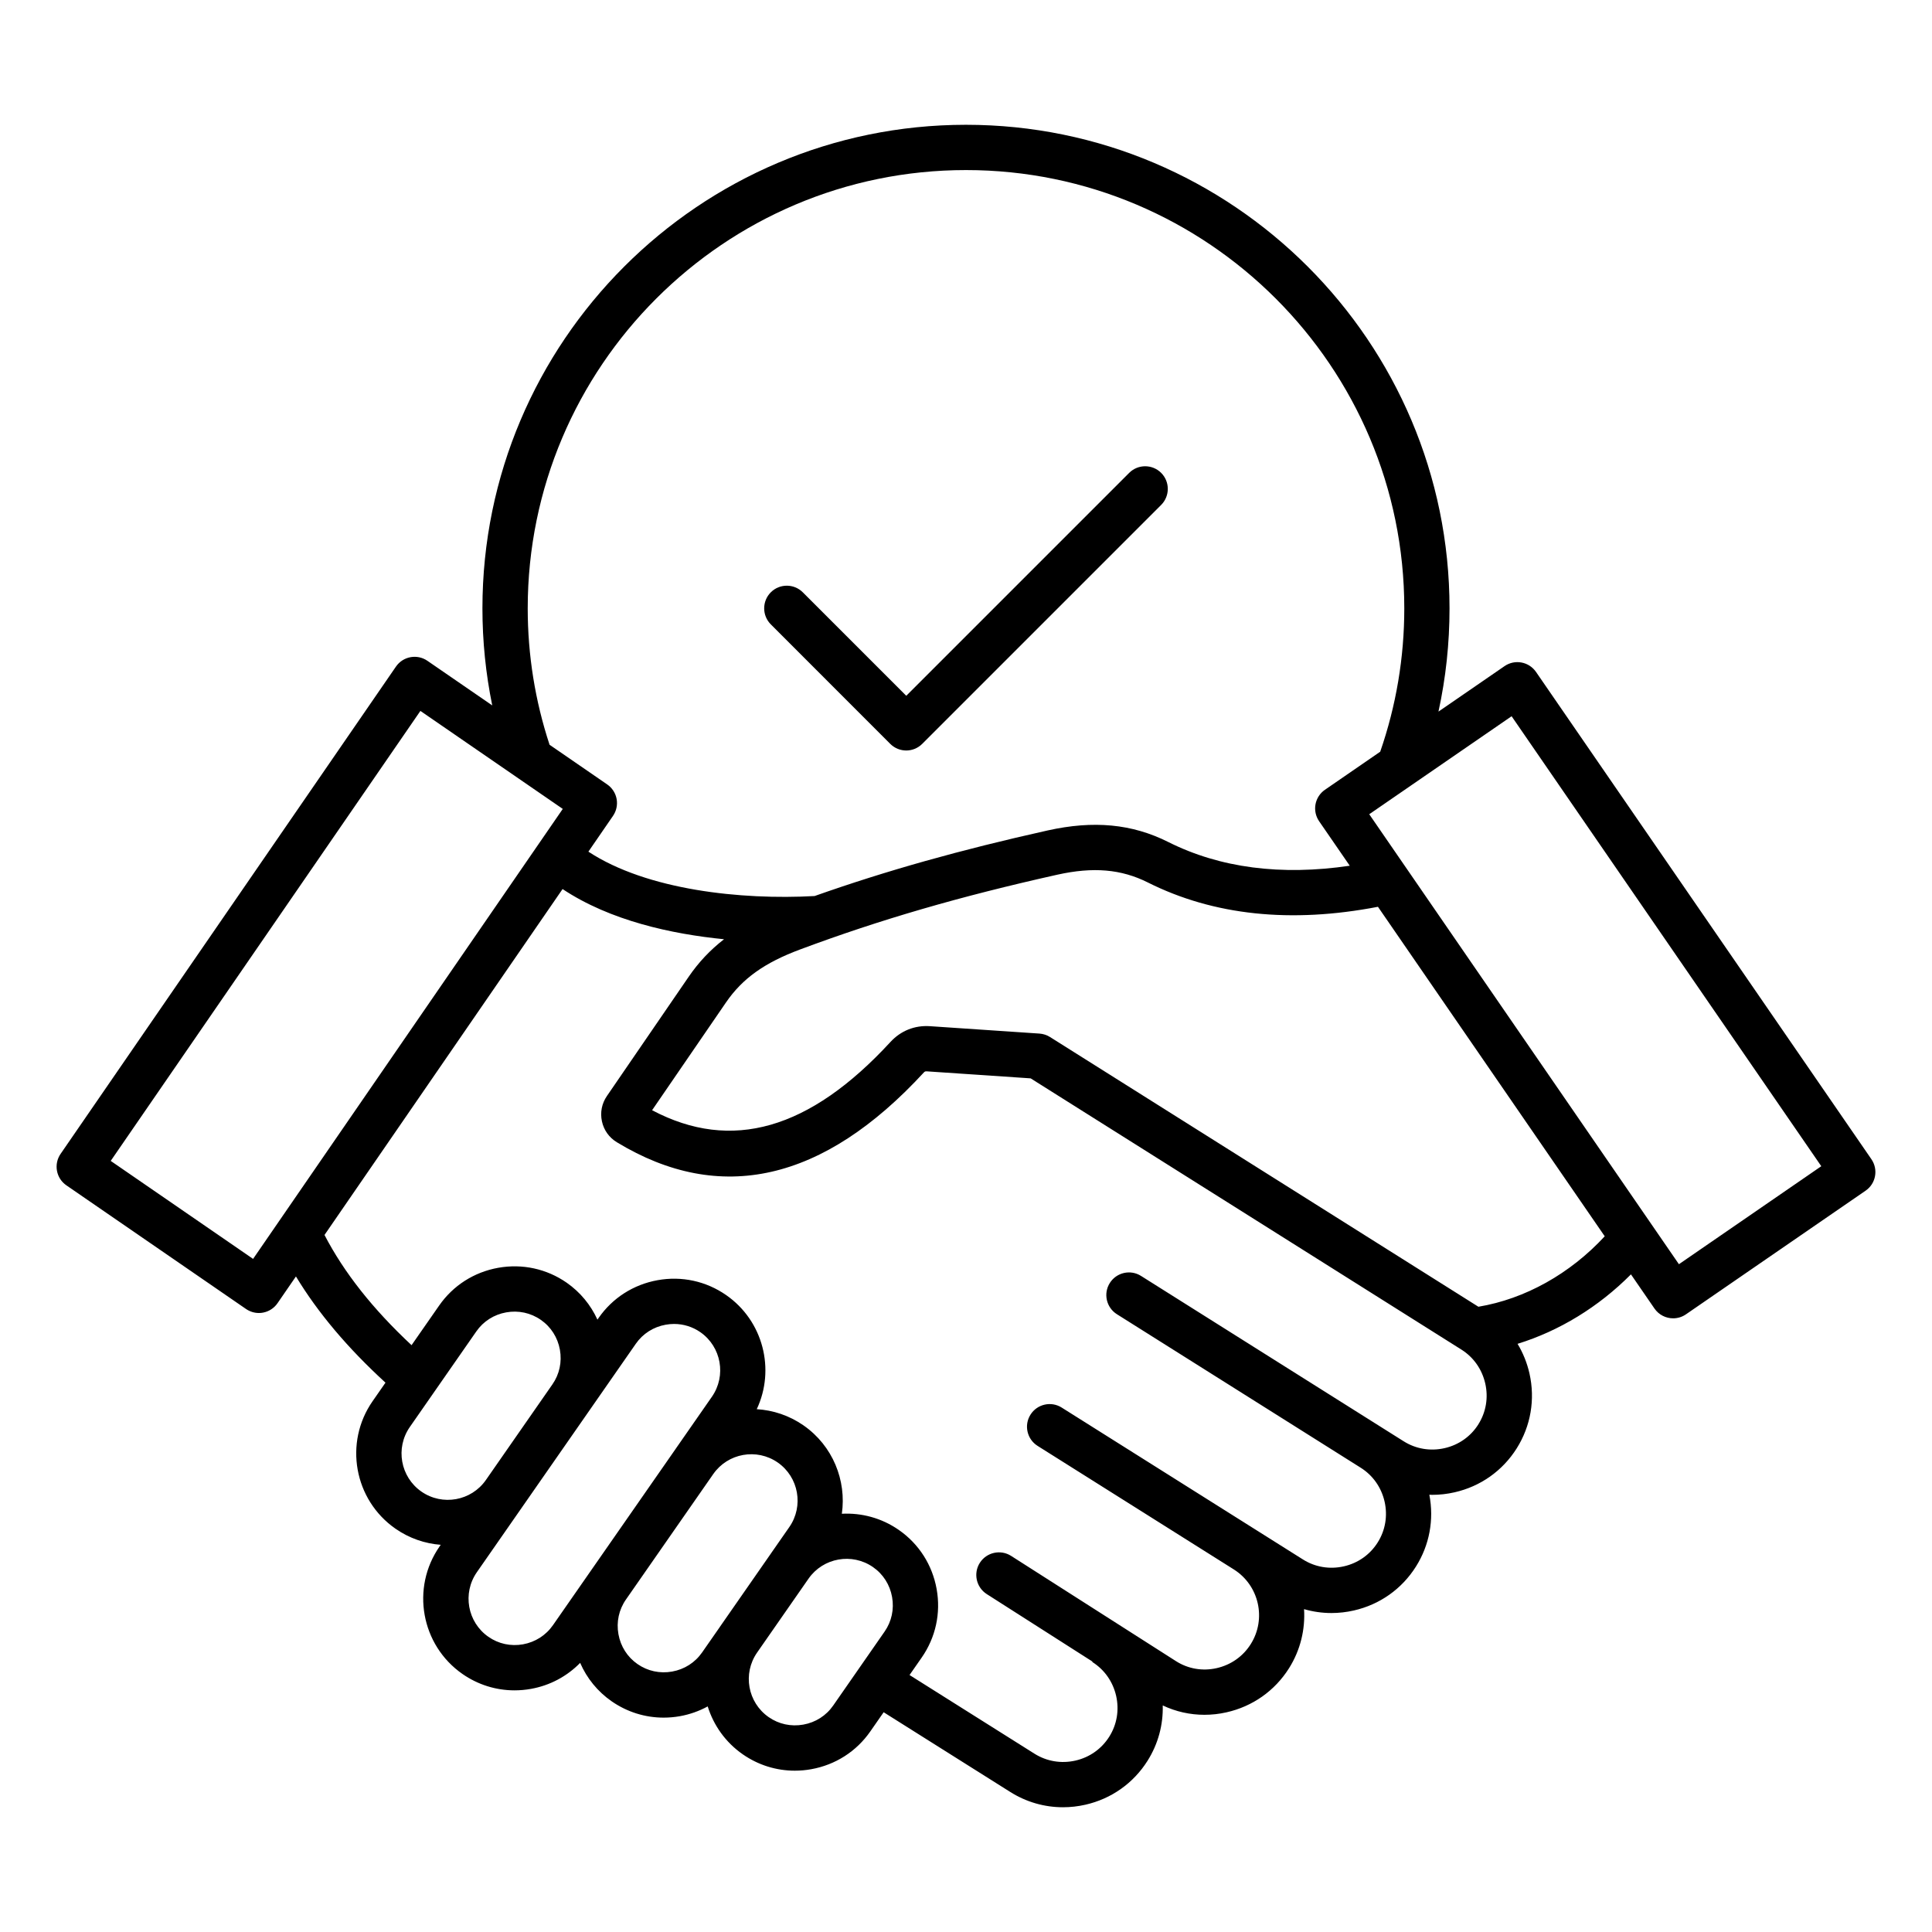
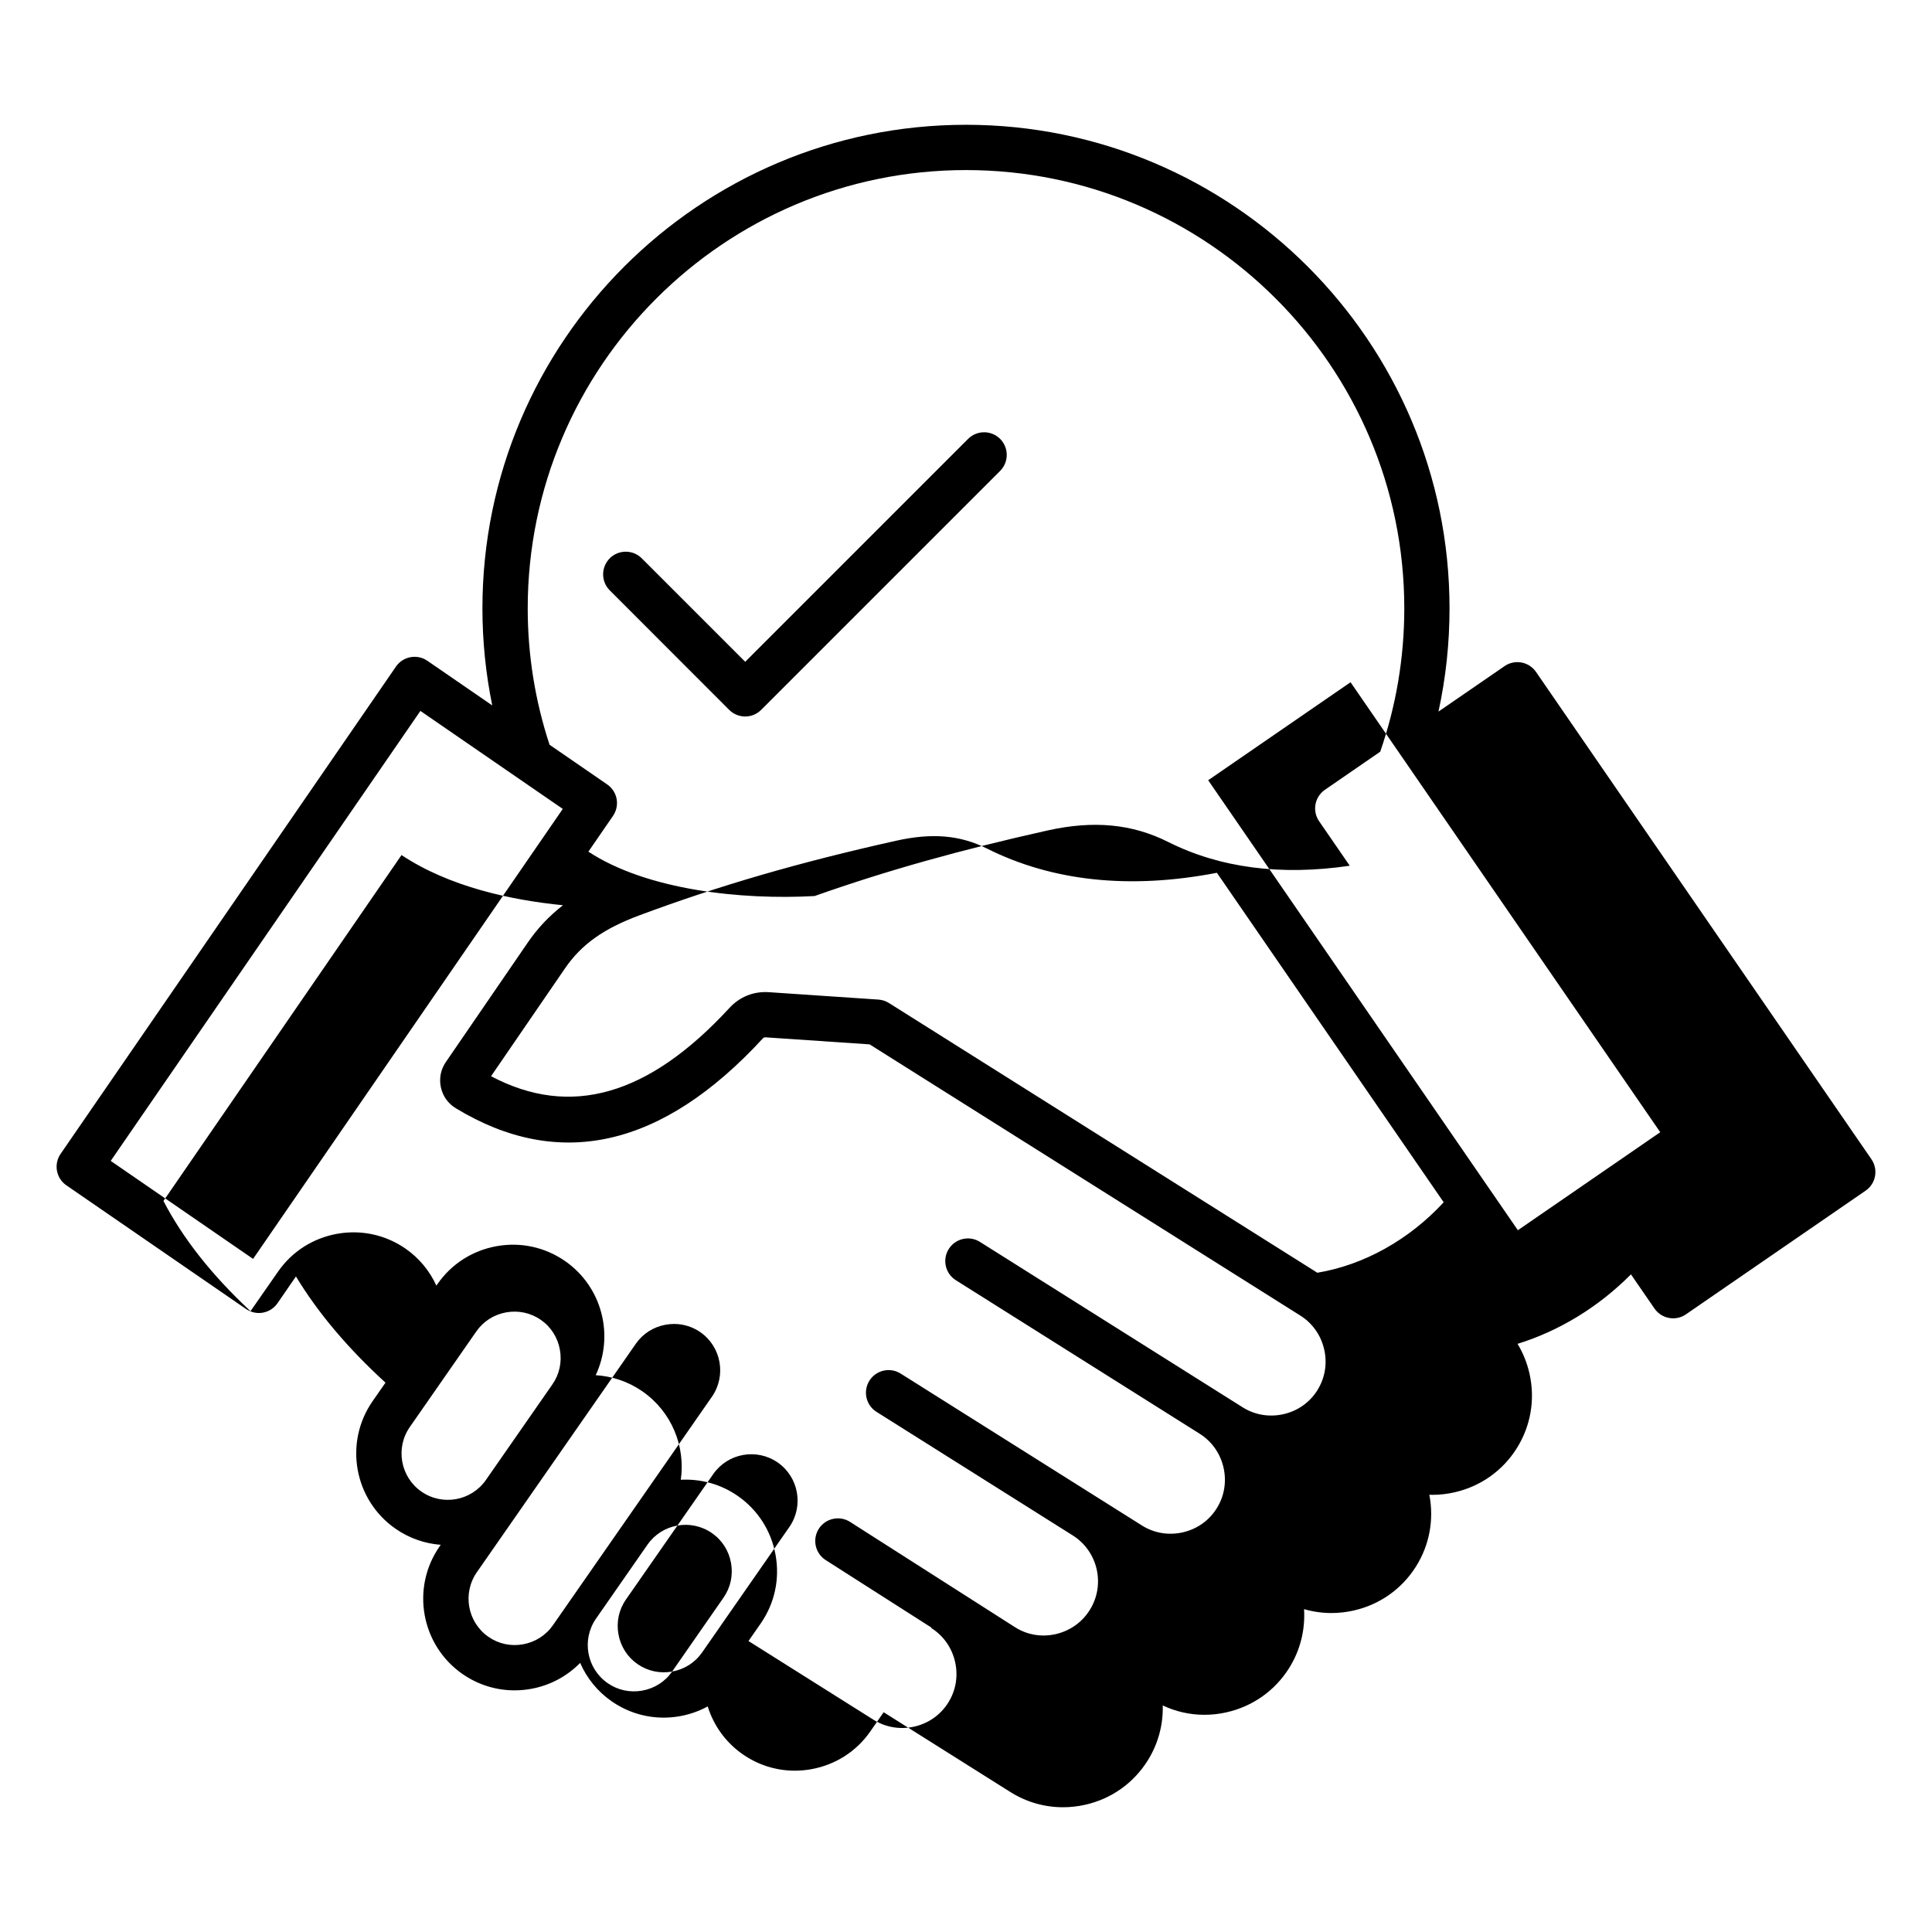
<svg xmlns="http://www.w3.org/2000/svg" id="Layer_1" enable-background="new 0 0 512 512" viewBox="0 0 512 512">
-   <path d="m495.94 307.2-88.88-129.13c-1.88-2.73-5.62-3.42-8.34-1.54l-17.51 12.05c1.95-8.94 2.93-18.09 2.93-27.36 0-70.66-57.49-128.15-128.15-128.15s-128.14 57.49-128.14 128.15c0 8.7.88 17.3 2.6 25.72l-17.18-11.82c-2.73-1.88-6.46-1.19-8.34 1.54l-88.87 129.13c-1.88 2.73-1.19 6.47 1.54 8.34l47.61 32.77c1.01.69 2.2 1.06 3.4 1.06.36 0 .73-.03 1.09-.1 1.56-.29 2.95-1.19 3.85-2.5l4.88-7.09c5.82 9.62 13.66 18.92 23.73 28.15l-3.41 4.9c-7.65 10.99-4.93 26.15 6.06 33.8 3.68 2.56 7.82 3.95 11.99 4.27l-.3.43c-7.65 10.99-4.93 26.15 6.06 33.8 4.1 2.85 8.88 4.34 13.79 4.34 1.45 0 2.91-.13 4.36-.39 5.04-.9 9.54-3.32 13.04-6.89 1.77 4.07 4.61 7.58 8.33 10.17 4.1 2.85 8.88 4.34 13.79 4.34 1.45 0 2.91-.13 4.36-.39 2.61-.47 5.06-1.35 7.32-2.58 1.55 4.97 4.69 9.49 9.29 12.69 4.1 2.85 8.88 4.34 13.79 4.34 1.45 0 2.91-.13 4.36-.39 6.4-1.15 11.96-4.7 15.65-10.01l3.54-5.09 33.57 21.14c4.24 2.67 9.05 4.04 13.96 4.04 1.97 0 3.96-.22 5.93-.67 6.88-1.56 12.73-5.7 16.47-11.64 2.8-4.44 4.17-9.52 4.03-14.67 3.47 1.64 7.22 2.48 11.04 2.48 1.94 0 3.89-.21 5.83-.65 6.93-1.55 12.82-5.7 16.59-11.68 3.06-4.86 4.32-10.34 3.99-15.67 2.35.68 4.79 1.03 7.25 1.03 1.97 0 3.96-.22 5.93-.67 6.88-1.56 12.73-5.7 16.47-11.64 3.59-5.7 4.83-12.43 3.55-19.04.25.01.5.03.75.03 1.97 0 3.96-.22 5.93-.67 6.88-1.56 12.73-5.7 16.47-11.64s4.94-13 3.38-19.88c-.64-2.81-1.71-5.44-3.15-7.83 11.07-3.42 21.48-9.78 30.05-18.41l6.23 9.05c1.16 1.69 3.04 2.6 4.95 2.6 1.17 0 2.36-.34 3.4-1.06l47.61-32.77c2.72-1.87 3.41-5.61 1.53-8.34zm-356.09-145.98c0-64.04 52.1-116.15 116.15-116.15s116.15 52.1 116.15 116.15c0 13.04-2.16 25.81-6.38 37.99l-14.65 10.09c-1.31.9-2.21 2.29-2.5 3.85s.06 3.18.96 4.49l8.12 11.79c-18.24 2.69-34.39.59-48.1-6.29-9.59-4.81-19.77-5.78-32.02-3.05-23.17 5.17-42.57 10.61-61.71 17.37-19.48 1.08-44.44-1.58-59.94-11.76l6.52-9.48c.9-1.31 1.25-2.93.96-4.49s-1.19-2.95-2.5-3.85l-15.27-10.51c-3.83-11.63-5.79-23.78-5.79-36.15zm-72.78 172.4-37.73-25.97 82.07-119.25 37.73 25.97zm61.7 58.59c-3.87 5.56-11.54 6.94-17.1 3.07s-6.93-11.54-3.07-17.1l17.63-25.34c1.86-2.68 4.67-4.47 7.92-5.05 3.24-.58 6.5.12 9.18 1.99 2.68 1.86 4.47 4.67 5.05 7.92.58 3.24-.12 6.5-1.99 9.18zm9.84 43.55c-3.25.58-6.5-.12-9.18-1.99-5.56-3.87-6.93-11.54-3.07-17.1l42.14-60.56c1.86-2.68 4.67-4.47 7.92-5.05.74-.13 1.48-.2 2.22-.2 2.48 0 4.9.75 6.96 2.18 5.56 3.87 6.93 11.54 3.07 17.1l-9.49 13.64c0 .01-.01.01-.01.02l-32.64 46.9c-1.87 2.68-4.68 4.47-7.92 5.06zm39.51 7.22c-3.24.58-6.5-.12-9.18-1.99-2.68-1.86-4.47-4.67-5.05-7.92-.58-3.24.12-6.5 1.99-9.18l23.14-33.25c3.87-5.55 11.53-6.92 17.09-3.06 5.56 3.87 6.93 11.54 3.07 17.1l-4.74 6.81c0 .01-.01.01-.01.02l-13.63 19.59v.01l-4.75 6.82c-1.87 2.68-4.68 4.47-7.93 5.05zm42.68 9.01c-1.86 2.68-4.67 4.47-7.92 5.05s-6.5-.12-9.18-1.99c-5.56-3.87-6.93-11.53-3.07-17.09l13.64-19.6c3.87-5.55 11.53-6.92 17.09-3.06 2.68 1.86 4.47 4.67 5.05 7.92.58 3.24-.12 6.5-1.99 9.18zm170.99-74.54c-2.03 3.23-5.22 5.48-8.98 6.33s-7.6.21-10.83-1.83l-4.99-3.14-64.61-40.68c-2.8-1.77-6.51-.92-8.27 1.88-1.77 2.8-.92 6.51 1.88 8.27l64.61 40.68c3.23 2.03 5.47 5.22 6.33 8.98.85 3.76.21 7.6-1.83 10.83-2.03 3.23-5.22 5.48-8.98 6.33s-7.6.21-10.83-1.83l-63.93-40.25c-2.8-1.77-6.51-.92-8.27 1.88-1.77 2.8-.92 6.51 1.88 8.27l52 32.74c6.7 4.22 8.71 13.1 4.49 19.8-2.05 3.26-5.27 5.52-9.06 6.37-3.73.84-7.54.18-10.72-1.84l-43.72-27.91c-2.79-1.78-6.5-.96-8.29 1.83-1.78 2.79-.96 6.5 1.83 8.29l28.02 17.89-.06.1c3.23 2.03 5.47 5.22 6.33 8.98.85 3.76.21 7.6-1.83 10.83s-5.22 5.48-8.98 6.33-7.6.2-10.83-1.83l-33.11-20.85 3.23-4.64c3.69-5.31 5.1-11.75 3.95-18.15s-4.7-11.96-10.01-15.65c-4.59-3.2-9.91-4.57-15.11-4.3 1.26-8.8-2.37-17.99-10.15-23.41-3.8-2.64-8.09-4.04-12.4-4.3 4.94-10.51 1.74-23.39-8.11-30.24-5.31-3.69-11.75-5.1-18.15-3.95s-11.96 4.7-15.65 10.01l-.31.45c-1.78-3.9-4.55-7.28-8.15-9.79-5.31-3.69-11.75-5.09-18.15-3.95-6.4 1.15-11.96 4.7-15.65 10.01l-7.31 10.5c-10.31-9.63-17.9-19.26-23.07-29.21l63.09-91.67c12.65 8.41 28.98 11.93 42.79 13.3-3.68 2.85-6.75 6.12-9.38 9.96l-21.66 31.59c-1.36 1.98-1.82 4.36-1.32 6.69.5 2.35 1.91 4.32 3.96 5.56 27.37 16.62 54.74 10.41 81.33-18.47.26-.28.42-.35.81-.32l27.52 1.86 114.14 71.87c3.23 2.03 5.47 5.22 6.33 8.98.86 3.75.21 7.6-1.82 10.82zm0-31.15-113.53-71.48c-.84-.53-1.8-.84-2.79-.91l-29.03-1.96c-4.03-.27-7.72 1.21-10.45 4.17-21.44 23.28-42.14 29.22-63.18 18.1l19.59-28.57c4.33-6.32 10.19-10.51 19.6-14.02 21.29-7.94 42.32-14.05 68.17-19.82 9.54-2.12 16.95-1.49 24.03 2.06 17.43 8.74 37.93 10.88 60.97 6.44l60.1 87.32c-9.18 9.93-21.09 16.6-33.48 18.67zm53.14-11.27-82.07-119.25 37.73-25.97 82.07 119.25zm-240.66-169.57c-2.34-2.34-2.34-6.14 0-8.49 2.34-2.34 6.14-2.34 8.48 0l27.42 27.42 59.07-59.07c2.34-2.34 6.14-2.34 8.48 0s2.34 6.14 0 8.49l-63.32 63.32c-1.17 1.17-2.71 1.76-4.24 1.76s-3.07-.59-4.24-1.76z" />
+   <path d="m495.94 307.2-88.88-129.13c-1.88-2.73-5.62-3.42-8.34-1.54l-17.51 12.05c1.95-8.94 2.93-18.09 2.93-27.36 0-70.66-57.49-128.15-128.15-128.15s-128.14 57.49-128.14 128.15c0 8.7.88 17.3 2.6 25.72l-17.18-11.82c-2.73-1.88-6.46-1.19-8.34 1.54l-88.87 129.13c-1.88 2.73-1.19 6.47 1.54 8.34l47.61 32.77c1.01.69 2.2 1.06 3.4 1.06.36 0 .73-.03 1.09-.1 1.56-.29 2.95-1.19 3.85-2.5l4.88-7.09c5.82 9.62 13.66 18.92 23.73 28.15l-3.41 4.9c-7.65 10.99-4.93 26.15 6.06 33.8 3.68 2.56 7.82 3.95 11.99 4.27l-.3.43c-7.65 10.99-4.93 26.15 6.06 33.8 4.1 2.85 8.88 4.34 13.79 4.34 1.45 0 2.91-.13 4.36-.39 5.04-.9 9.54-3.32 13.04-6.89 1.77 4.07 4.61 7.58 8.33 10.17 4.1 2.85 8.88 4.34 13.79 4.34 1.45 0 2.91-.13 4.36-.39 2.61-.47 5.06-1.35 7.32-2.58 1.55 4.97 4.69 9.49 9.29 12.69 4.1 2.85 8.88 4.34 13.79 4.34 1.45 0 2.91-.13 4.36-.39 6.4-1.15 11.96-4.7 15.65-10.01l3.54-5.09 33.57 21.14c4.24 2.67 9.05 4.04 13.96 4.04 1.97 0 3.96-.22 5.93-.67 6.88-1.56 12.73-5.7 16.47-11.64 2.8-4.44 4.17-9.52 4.03-14.67 3.47 1.64 7.22 2.48 11.04 2.48 1.94 0 3.89-.21 5.83-.65 6.93-1.55 12.82-5.7 16.59-11.68 3.06-4.86 4.32-10.34 3.99-15.67 2.35.68 4.79 1.03 7.25 1.03 1.97 0 3.96-.22 5.93-.67 6.88-1.56 12.73-5.7 16.47-11.64 3.59-5.7 4.83-12.43 3.55-19.04.25.01.5.03.75.03 1.97 0 3.96-.22 5.93-.67 6.88-1.56 12.73-5.7 16.47-11.64s4.94-13 3.38-19.88c-.64-2.81-1.71-5.44-3.15-7.83 11.07-3.42 21.48-9.78 30.05-18.41l6.23 9.05c1.16 1.69 3.04 2.6 4.95 2.6 1.17 0 2.36-.34 3.4-1.06l47.61-32.77c2.72-1.87 3.41-5.61 1.53-8.34zm-356.09-145.98c0-64.04 52.1-116.15 116.15-116.15s116.15 52.1 116.15 116.15c0 13.04-2.16 25.81-6.38 37.99l-14.65 10.09c-1.31.9-2.21 2.29-2.5 3.85s.06 3.18.96 4.49l8.12 11.79c-18.24 2.69-34.39.59-48.1-6.29-9.59-4.81-19.77-5.78-32.02-3.05-23.17 5.17-42.57 10.61-61.71 17.37-19.48 1.08-44.44-1.58-59.94-11.76l6.52-9.48c.9-1.31 1.25-2.93.96-4.49s-1.19-2.95-2.5-3.85l-15.27-10.51c-3.83-11.63-5.79-23.78-5.79-36.15zm-72.78 172.4-37.73-25.97 82.07-119.25 37.73 25.97zm61.7 58.59c-3.87 5.56-11.54 6.94-17.1 3.07s-6.93-11.54-3.07-17.1l17.63-25.34c1.86-2.68 4.67-4.47 7.92-5.05 3.24-.58 6.5.12 9.18 1.99 2.68 1.86 4.47 4.67 5.05 7.92.58 3.24-.12 6.5-1.99 9.18zm9.84 43.55c-3.25.58-6.5-.12-9.18-1.99-5.56-3.87-6.93-11.54-3.07-17.1l42.14-60.56c1.86-2.68 4.67-4.47 7.92-5.05.74-.13 1.48-.2 2.22-.2 2.48 0 4.9.75 6.96 2.18 5.56 3.87 6.93 11.54 3.07 17.1l-9.49 13.64c0 .01-.01.01-.01.02l-32.64 46.9c-1.87 2.68-4.68 4.47-7.92 5.06zm39.51 7.22c-3.24.58-6.5-.12-9.18-1.99-2.68-1.86-4.47-4.67-5.05-7.92-.58-3.24.12-6.5 1.99-9.18l23.14-33.25c3.87-5.55 11.53-6.92 17.09-3.06 5.56 3.87 6.93 11.54 3.07 17.1l-4.74 6.81c0 .01-.01.01-.01.02l-13.63 19.59v.01l-4.75 6.82c-1.87 2.68-4.68 4.47-7.93 5.05zc-1.86 2.68-4.67 4.47-7.92 5.05s-6.5-.12-9.18-1.99c-5.56-3.87-6.93-11.53-3.07-17.09l13.64-19.6c3.87-5.55 11.53-6.92 17.09-3.06 2.68 1.86 4.47 4.67 5.05 7.92.58 3.24-.12 6.5-1.99 9.18zm170.99-74.54c-2.03 3.23-5.22 5.48-8.98 6.33s-7.6.21-10.83-1.83l-4.99-3.14-64.61-40.68c-2.8-1.77-6.51-.92-8.27 1.88-1.77 2.8-.92 6.51 1.88 8.27l64.61 40.68c3.23 2.03 5.47 5.22 6.33 8.98.85 3.76.21 7.6-1.83 10.83-2.03 3.23-5.22 5.48-8.98 6.33s-7.6.21-10.83-1.83l-63.93-40.25c-2.8-1.77-6.51-.92-8.27 1.88-1.77 2.8-.92 6.51 1.88 8.27l52 32.74c6.7 4.22 8.71 13.1 4.49 19.8-2.05 3.26-5.27 5.52-9.06 6.37-3.73.84-7.54.18-10.72-1.84l-43.72-27.91c-2.79-1.78-6.5-.96-8.29 1.83-1.78 2.79-.96 6.5 1.83 8.29l28.02 17.89-.06.1c3.23 2.03 5.47 5.22 6.33 8.98.85 3.76.21 7.6-1.83 10.83s-5.22 5.48-8.98 6.33-7.6.2-10.83-1.83l-33.11-20.85 3.23-4.64c3.69-5.31 5.1-11.75 3.95-18.15s-4.7-11.96-10.01-15.65c-4.59-3.2-9.91-4.57-15.11-4.3 1.26-8.8-2.37-17.99-10.15-23.41-3.8-2.64-8.09-4.04-12.4-4.3 4.94-10.51 1.74-23.39-8.11-30.24-5.31-3.69-11.75-5.1-18.15-3.95s-11.96 4.7-15.65 10.01l-.31.45c-1.78-3.9-4.55-7.28-8.15-9.79-5.31-3.69-11.75-5.09-18.15-3.95-6.4 1.15-11.96 4.7-15.65 10.01l-7.31 10.5c-10.31-9.63-17.9-19.26-23.07-29.21l63.09-91.67c12.65 8.41 28.98 11.93 42.79 13.3-3.68 2.85-6.75 6.12-9.38 9.96l-21.66 31.59c-1.36 1.98-1.82 4.36-1.32 6.69.5 2.35 1.91 4.32 3.96 5.56 27.37 16.62 54.74 10.41 81.33-18.47.26-.28.42-.35.81-.32l27.52 1.86 114.14 71.87c3.23 2.03 5.47 5.22 6.33 8.98.86 3.75.21 7.6-1.82 10.82zm0-31.15-113.53-71.48c-.84-.53-1.8-.84-2.79-.91l-29.03-1.96c-4.03-.27-7.72 1.21-10.45 4.17-21.44 23.28-42.14 29.22-63.18 18.1l19.59-28.57c4.33-6.32 10.19-10.51 19.6-14.02 21.29-7.94 42.32-14.05 68.17-19.82 9.54-2.12 16.95-1.49 24.03 2.06 17.43 8.74 37.93 10.88 60.97 6.44l60.1 87.32c-9.18 9.93-21.09 16.6-33.48 18.67zm53.14-11.27-82.07-119.25 37.73-25.97 82.07 119.25zm-240.66-169.57c-2.34-2.34-2.34-6.14 0-8.49 2.34-2.34 6.14-2.34 8.48 0l27.42 27.42 59.07-59.07c2.34-2.34 6.14-2.34 8.48 0s2.34 6.14 0 8.49l-63.32 63.32c-1.17 1.17-2.71 1.76-4.24 1.76s-3.07-.59-4.24-1.76z" />
</svg>